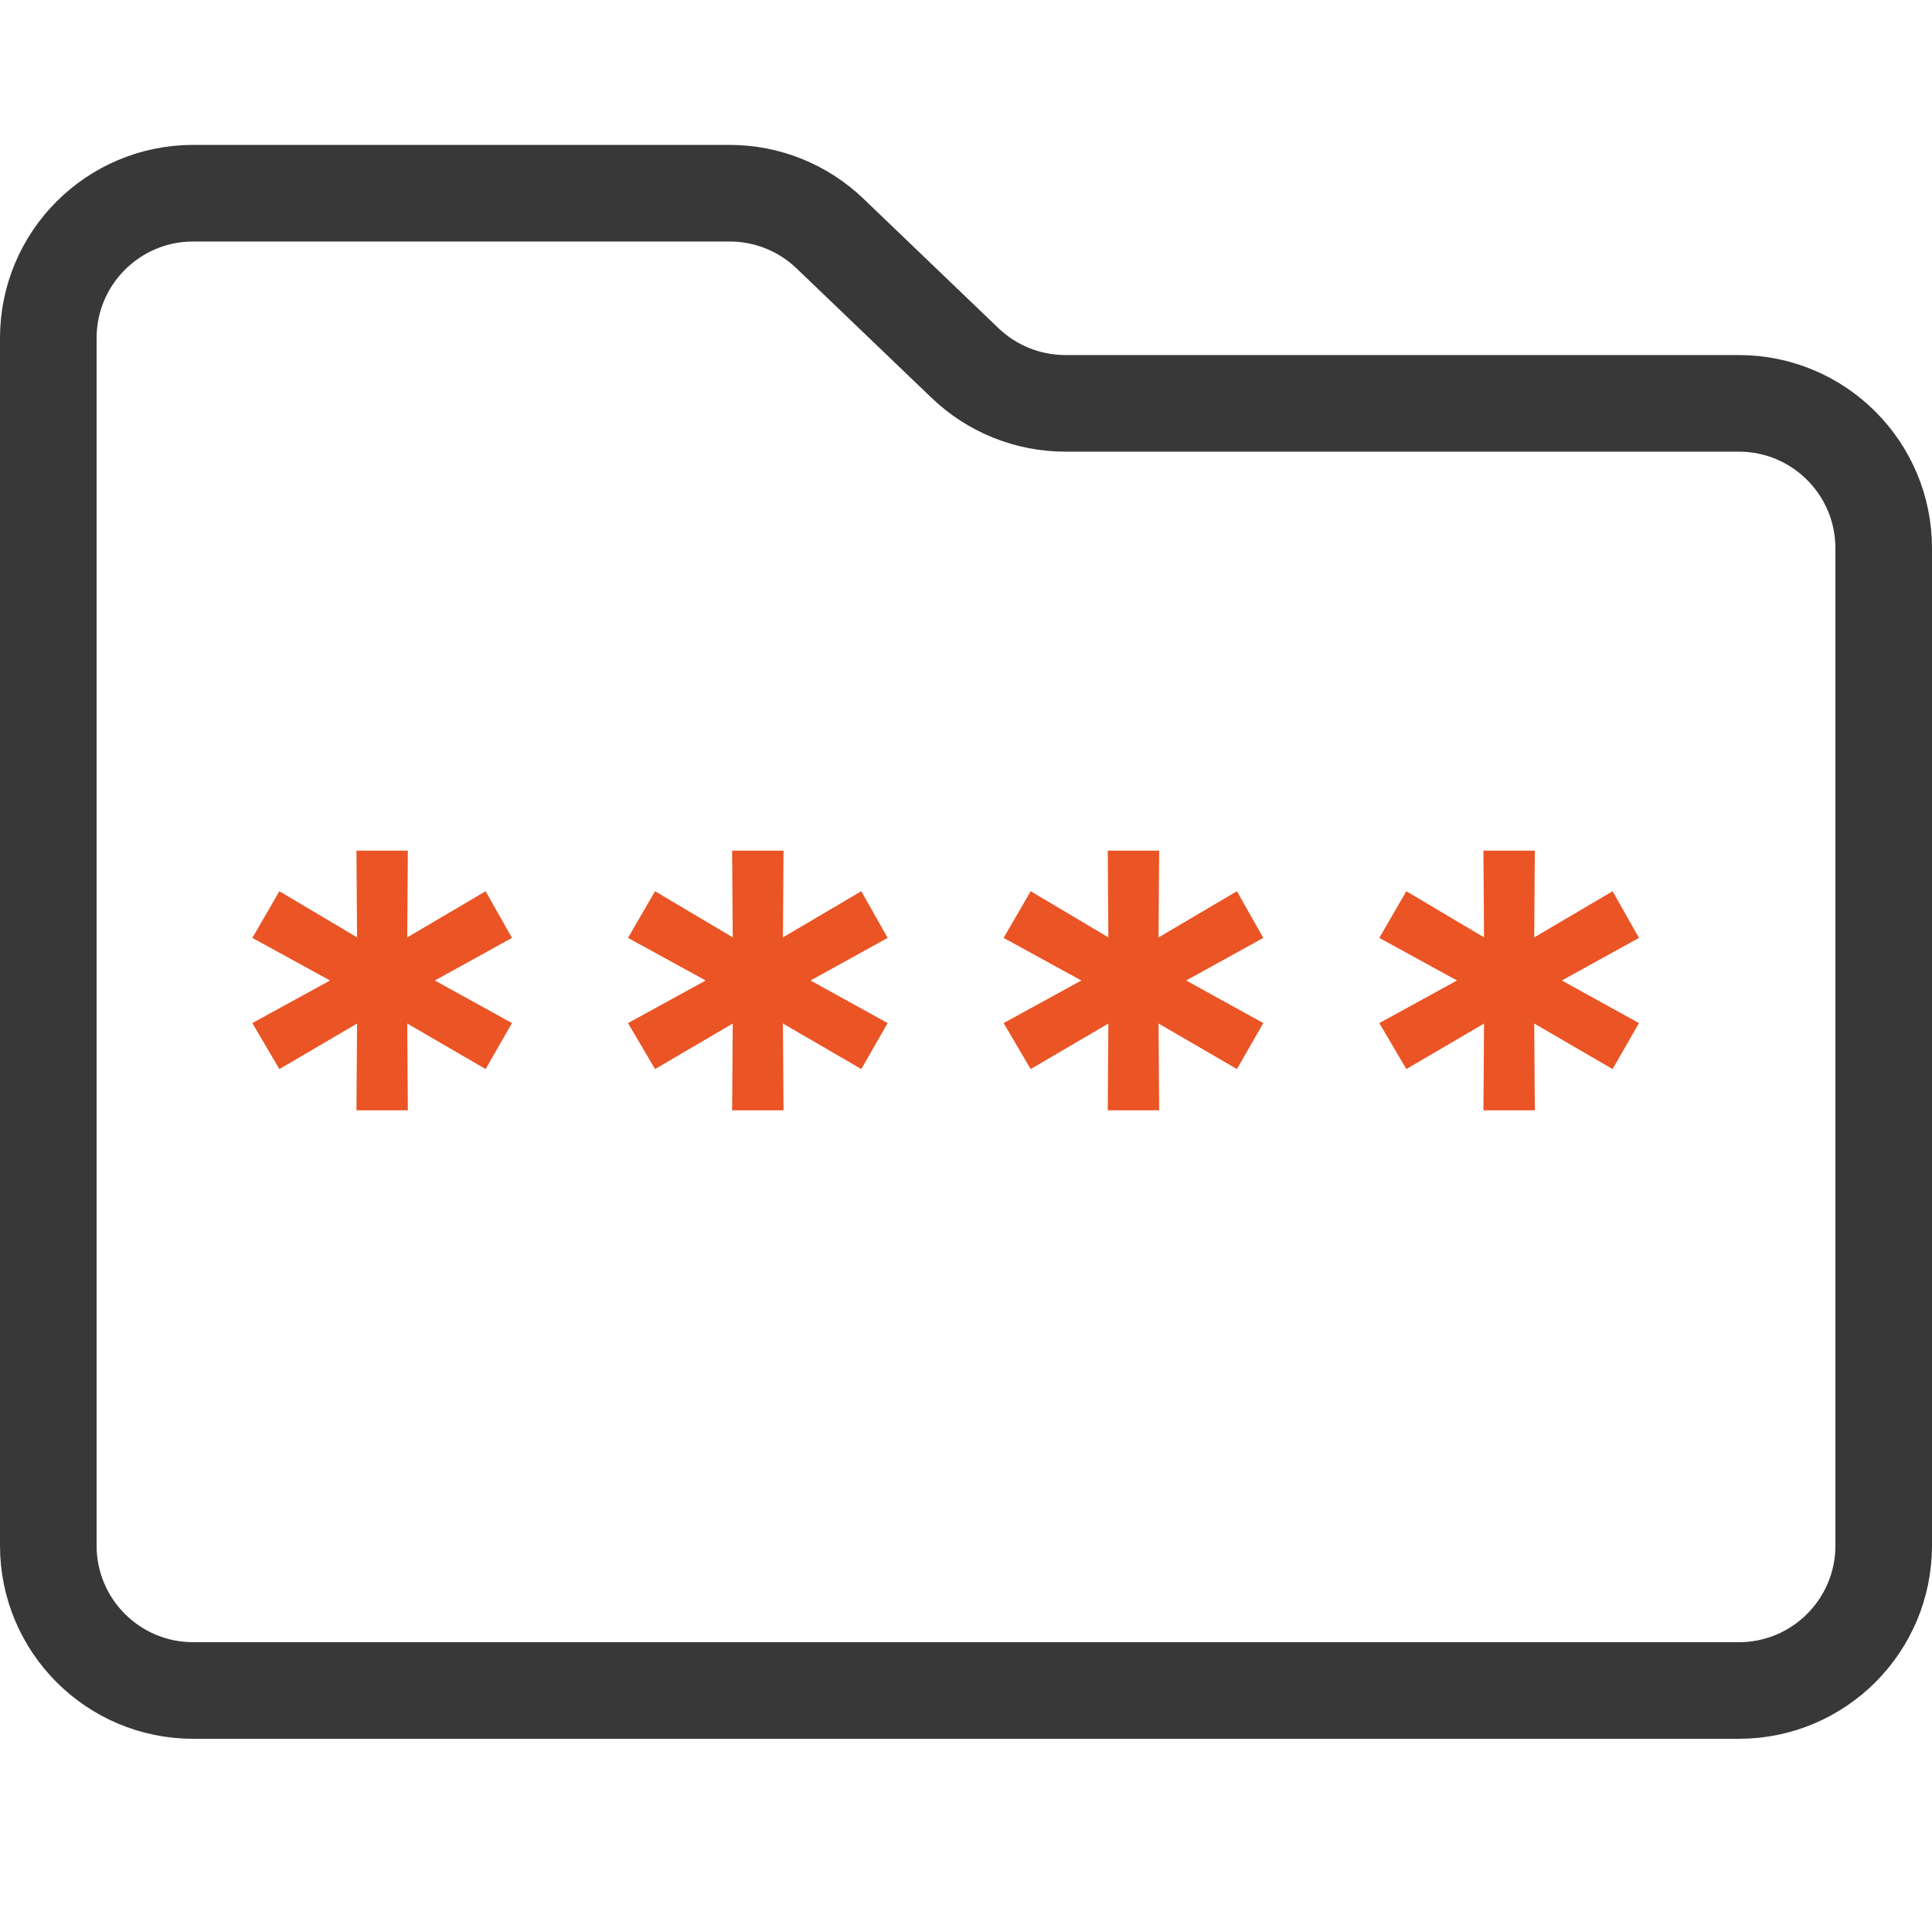
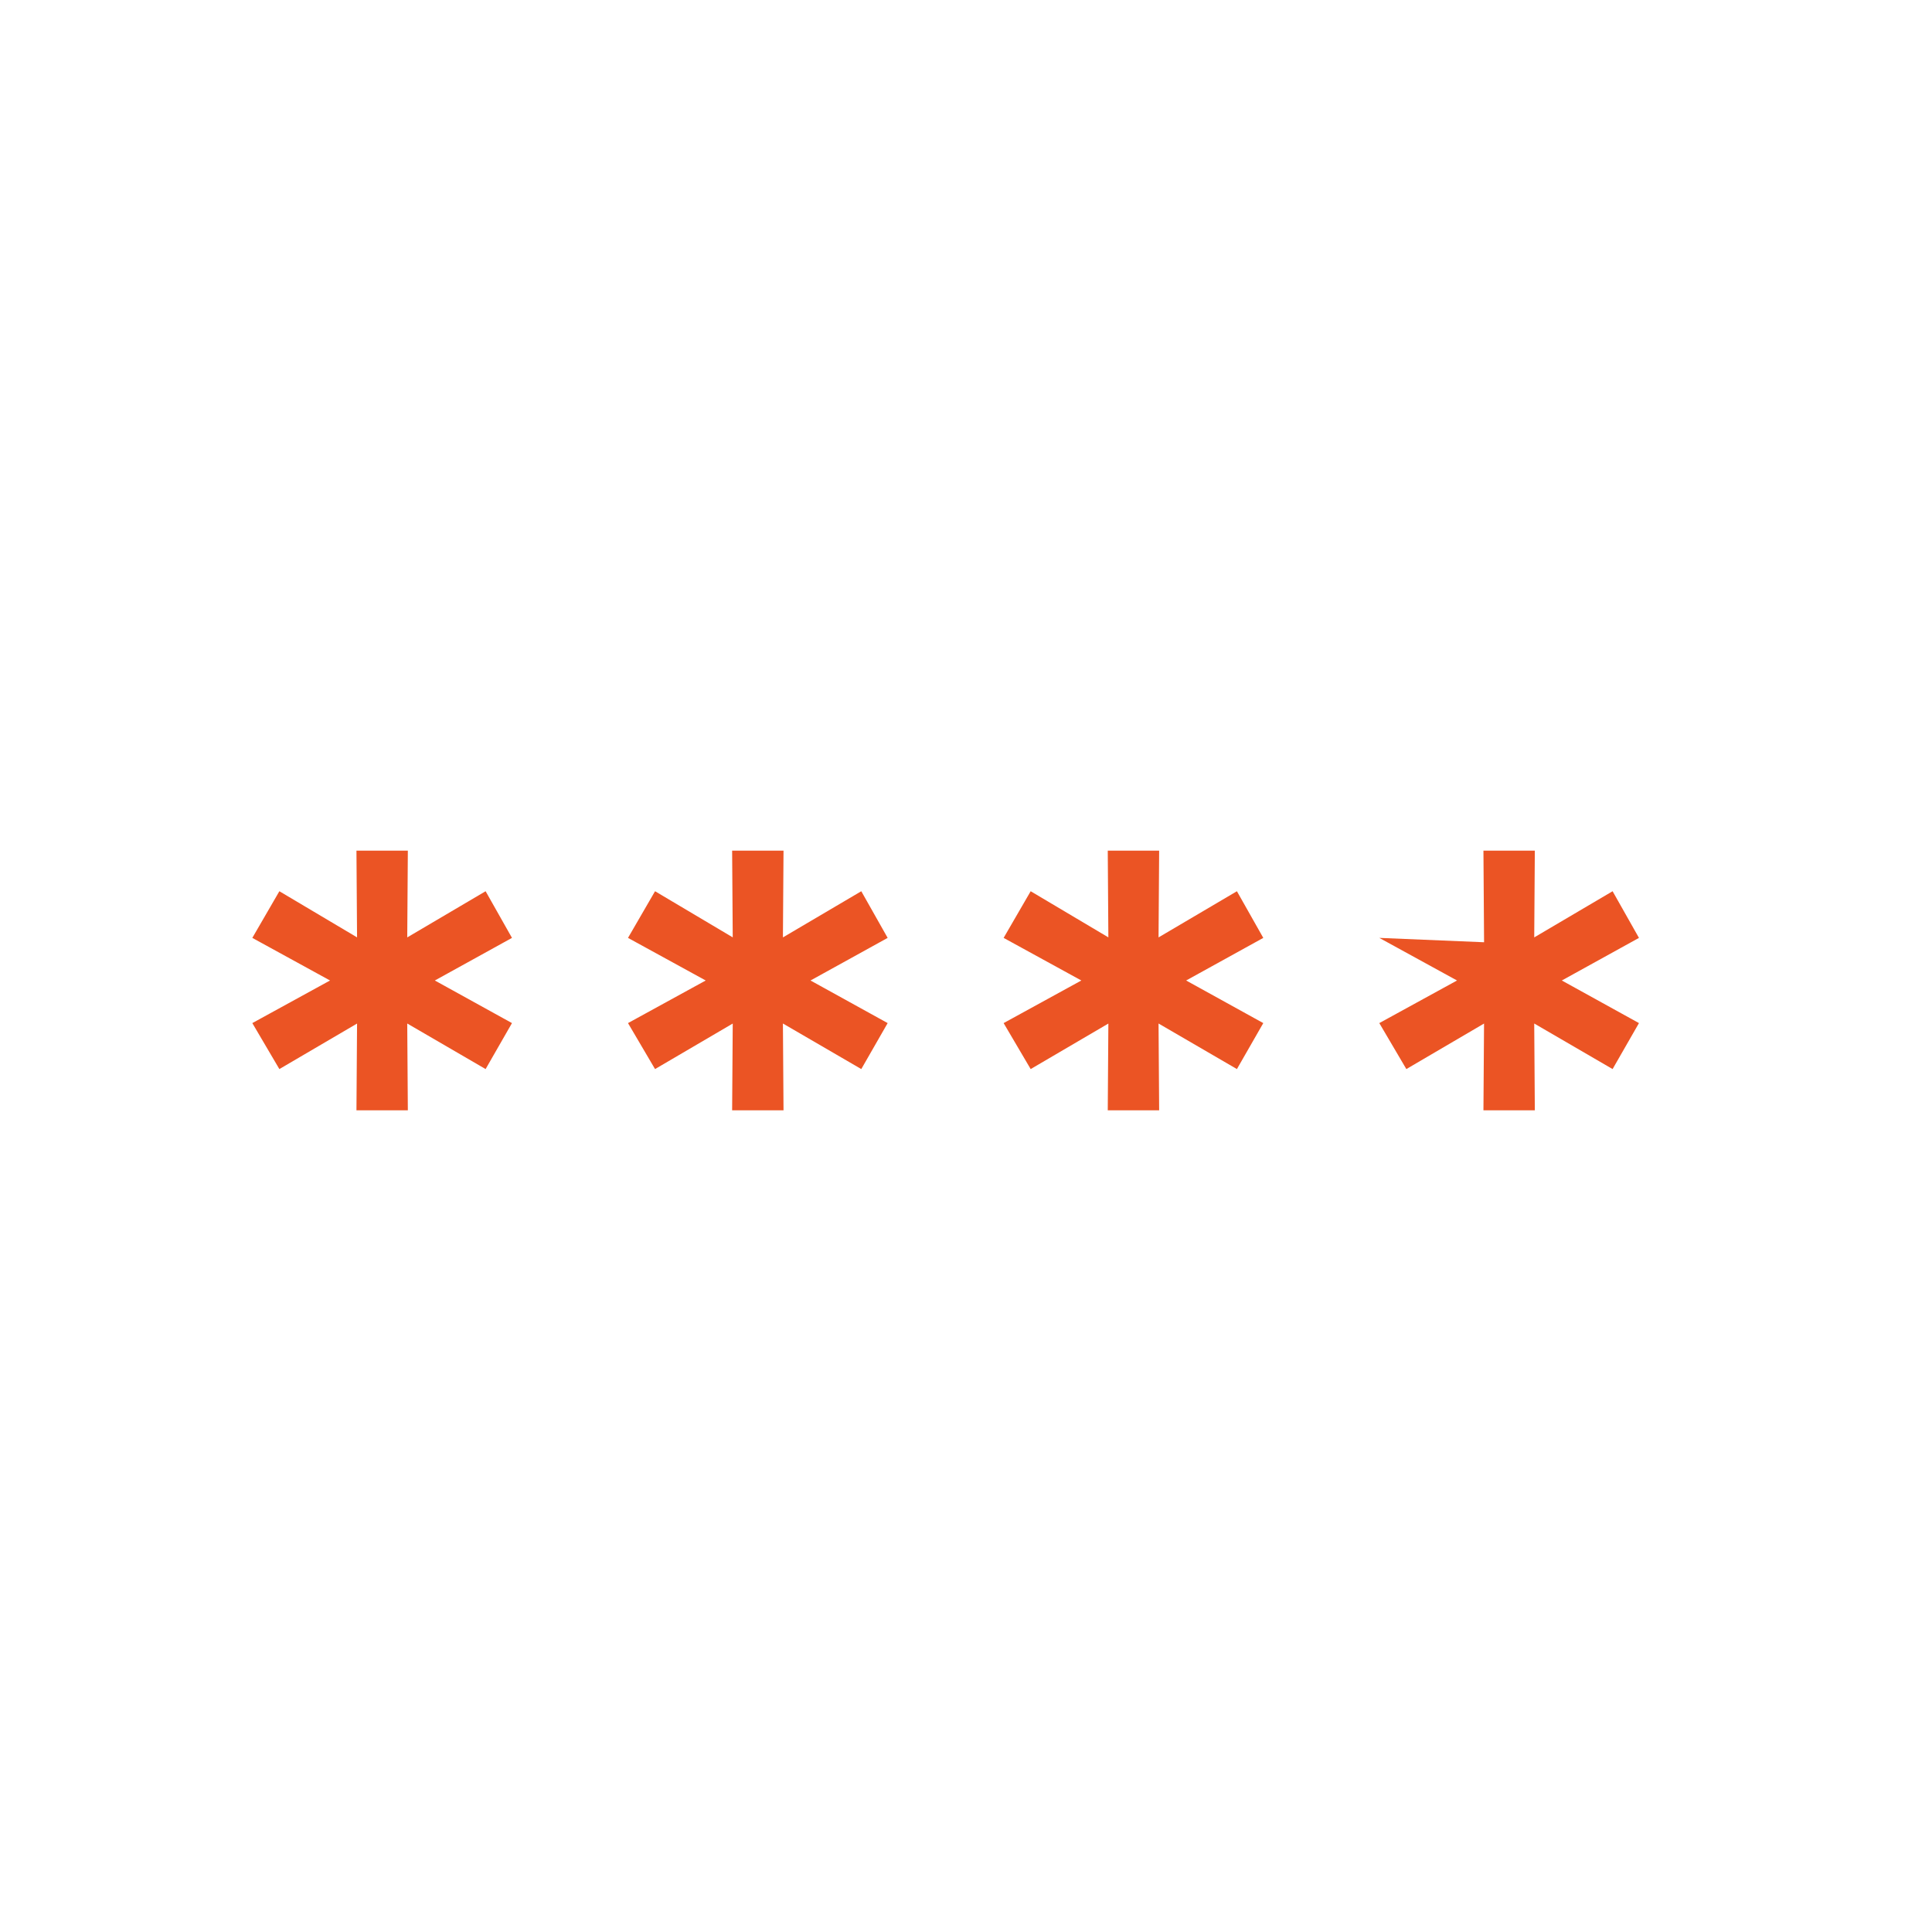
<svg xmlns="http://www.w3.org/2000/svg" width="40" height="40" viewBox="0 0 40 40" fill="none">
-   <path d="M1 7V32C1 33.657 2.343 35 4 35H36C37.657 35 39 33.657 39 32V11.351C39 9.694 37.657 8.351 36 8.351H22.057C21.283 8.351 20.539 8.052 19.98 7.516L17.184 4.835C16.625 4.299 15.881 4 15.107 4H4C2.343 4 1 5.343 1 7Z" stroke="#383838" stroke-width="2" />
-   <path d="M10.6 19.418L8.724 20.454V20.146L10.6 21.182L10.054 22.134L8.248 21.084L8.43 20.986L8.444 22.988H7.38L7.394 20.986L7.576 21.084L5.784 22.134L5.224 21.182L7.114 20.146V20.454L5.224 19.418L5.784 18.452L7.576 19.516L7.394 19.628L7.38 17.612H8.444L8.43 19.628L8.248 19.516L10.054 18.452L10.6 19.418ZM18.378 19.418L16.502 20.454V20.146L18.378 21.182L17.832 22.134L16.026 21.084L16.208 20.986L16.222 22.988H15.158L15.172 20.986L15.354 21.084L13.562 22.134L13.002 21.182L14.892 20.146V20.454L13.002 19.418L13.562 18.452L15.354 19.516L15.172 19.628L15.158 17.612H16.222L16.208 19.628L16.026 19.516L17.832 18.452L18.378 19.418ZM26.155 19.418L24.279 20.454V20.146L26.155 21.182L25.609 22.134L23.803 21.084L23.985 20.986L23.999 22.988H22.935L22.949 20.986L23.131 21.084L21.339 22.134L20.779 21.182L22.669 20.146V20.454L20.779 19.418L21.339 18.452L23.131 19.516L22.949 19.628L22.935 17.612H23.999L23.985 19.628L23.803 19.516L25.609 18.452L26.155 19.418ZM33.933 19.418L32.057 20.454V20.146L33.933 21.182L33.387 22.134L31.581 21.084L31.763 20.986L31.777 22.988H30.713L30.727 20.986L30.909 21.084L29.117 22.134L28.557 21.182L30.447 20.146V20.454L28.557 19.418L29.117 18.452L30.909 19.516L30.727 19.628L30.713 17.612H31.777L31.763 19.628L31.581 19.516L33.387 18.452L33.933 19.418Z" fill="#EB5424" />
+   <path d="M10.6 19.418L8.724 20.454V20.146L10.6 21.182L10.054 22.134L8.248 21.084L8.43 20.986L8.444 22.988H7.38L7.394 20.986L7.576 21.084L5.784 22.134L5.224 21.182L7.114 20.146V20.454L5.224 19.418L5.784 18.452L7.576 19.516L7.394 19.628L7.38 17.612H8.444L8.43 19.628L8.248 19.516L10.054 18.452L10.6 19.418ZM18.378 19.418L16.502 20.454V20.146L18.378 21.182L17.832 22.134L16.026 21.084L16.208 20.986L16.222 22.988H15.158L15.172 20.986L15.354 21.084L13.562 22.134L13.002 21.182L14.892 20.146V20.454L13.002 19.418L13.562 18.452L15.354 19.516L15.172 19.628L15.158 17.612H16.222L16.208 19.628L16.026 19.516L17.832 18.452L18.378 19.418ZM26.155 19.418L24.279 20.454V20.146L26.155 21.182L25.609 22.134L23.803 21.084L23.985 20.986L23.999 22.988H22.935L22.949 20.986L23.131 21.084L21.339 22.134L20.779 21.182L22.669 20.146V20.454L20.779 19.418L21.339 18.452L23.131 19.516L22.949 19.628L22.935 17.612H23.999L23.985 19.628L23.803 19.516L25.609 18.452L26.155 19.418ZM33.933 19.418L32.057 20.454V20.146L33.933 21.182L33.387 22.134L31.581 21.084L31.763 20.986L31.777 22.988H30.713L30.727 20.986L30.909 21.084L29.117 22.134L28.557 21.182L30.447 20.146V20.454L28.557 19.418L30.909 19.516L30.727 19.628L30.713 17.612H31.777L31.763 19.628L31.581 19.516L33.387 18.452L33.933 19.418Z" fill="#EB5424" />
</svg>